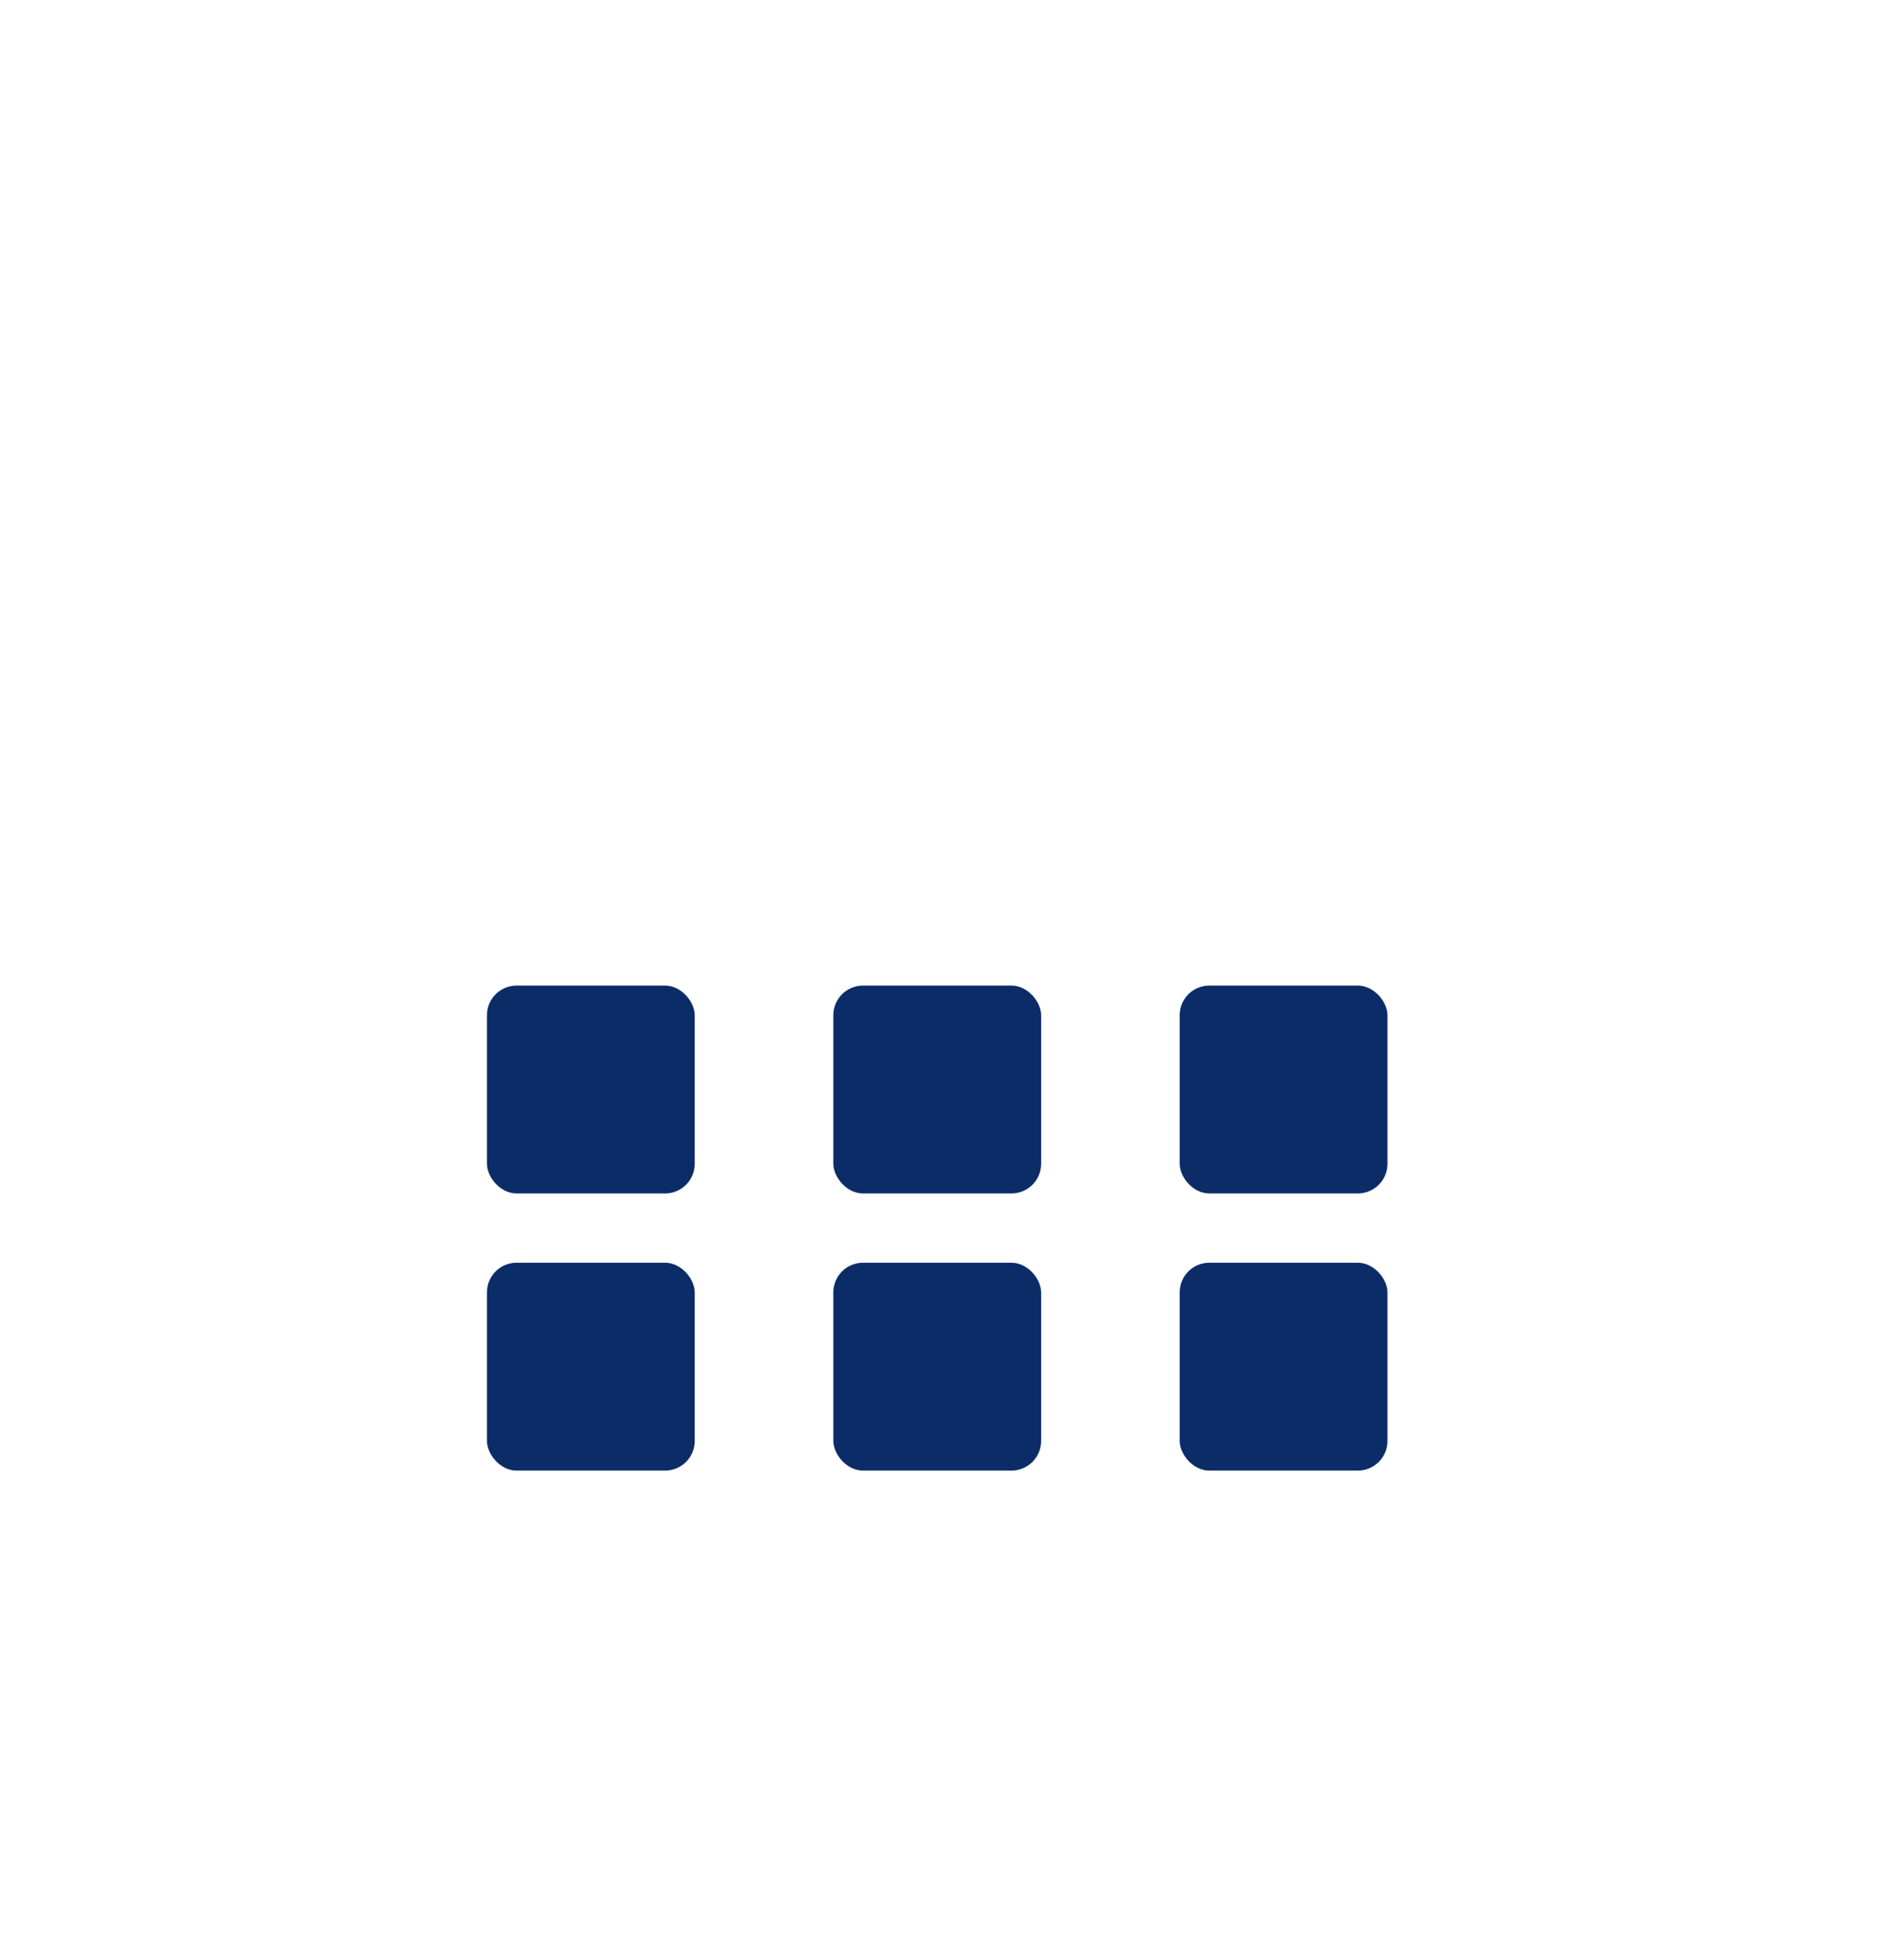
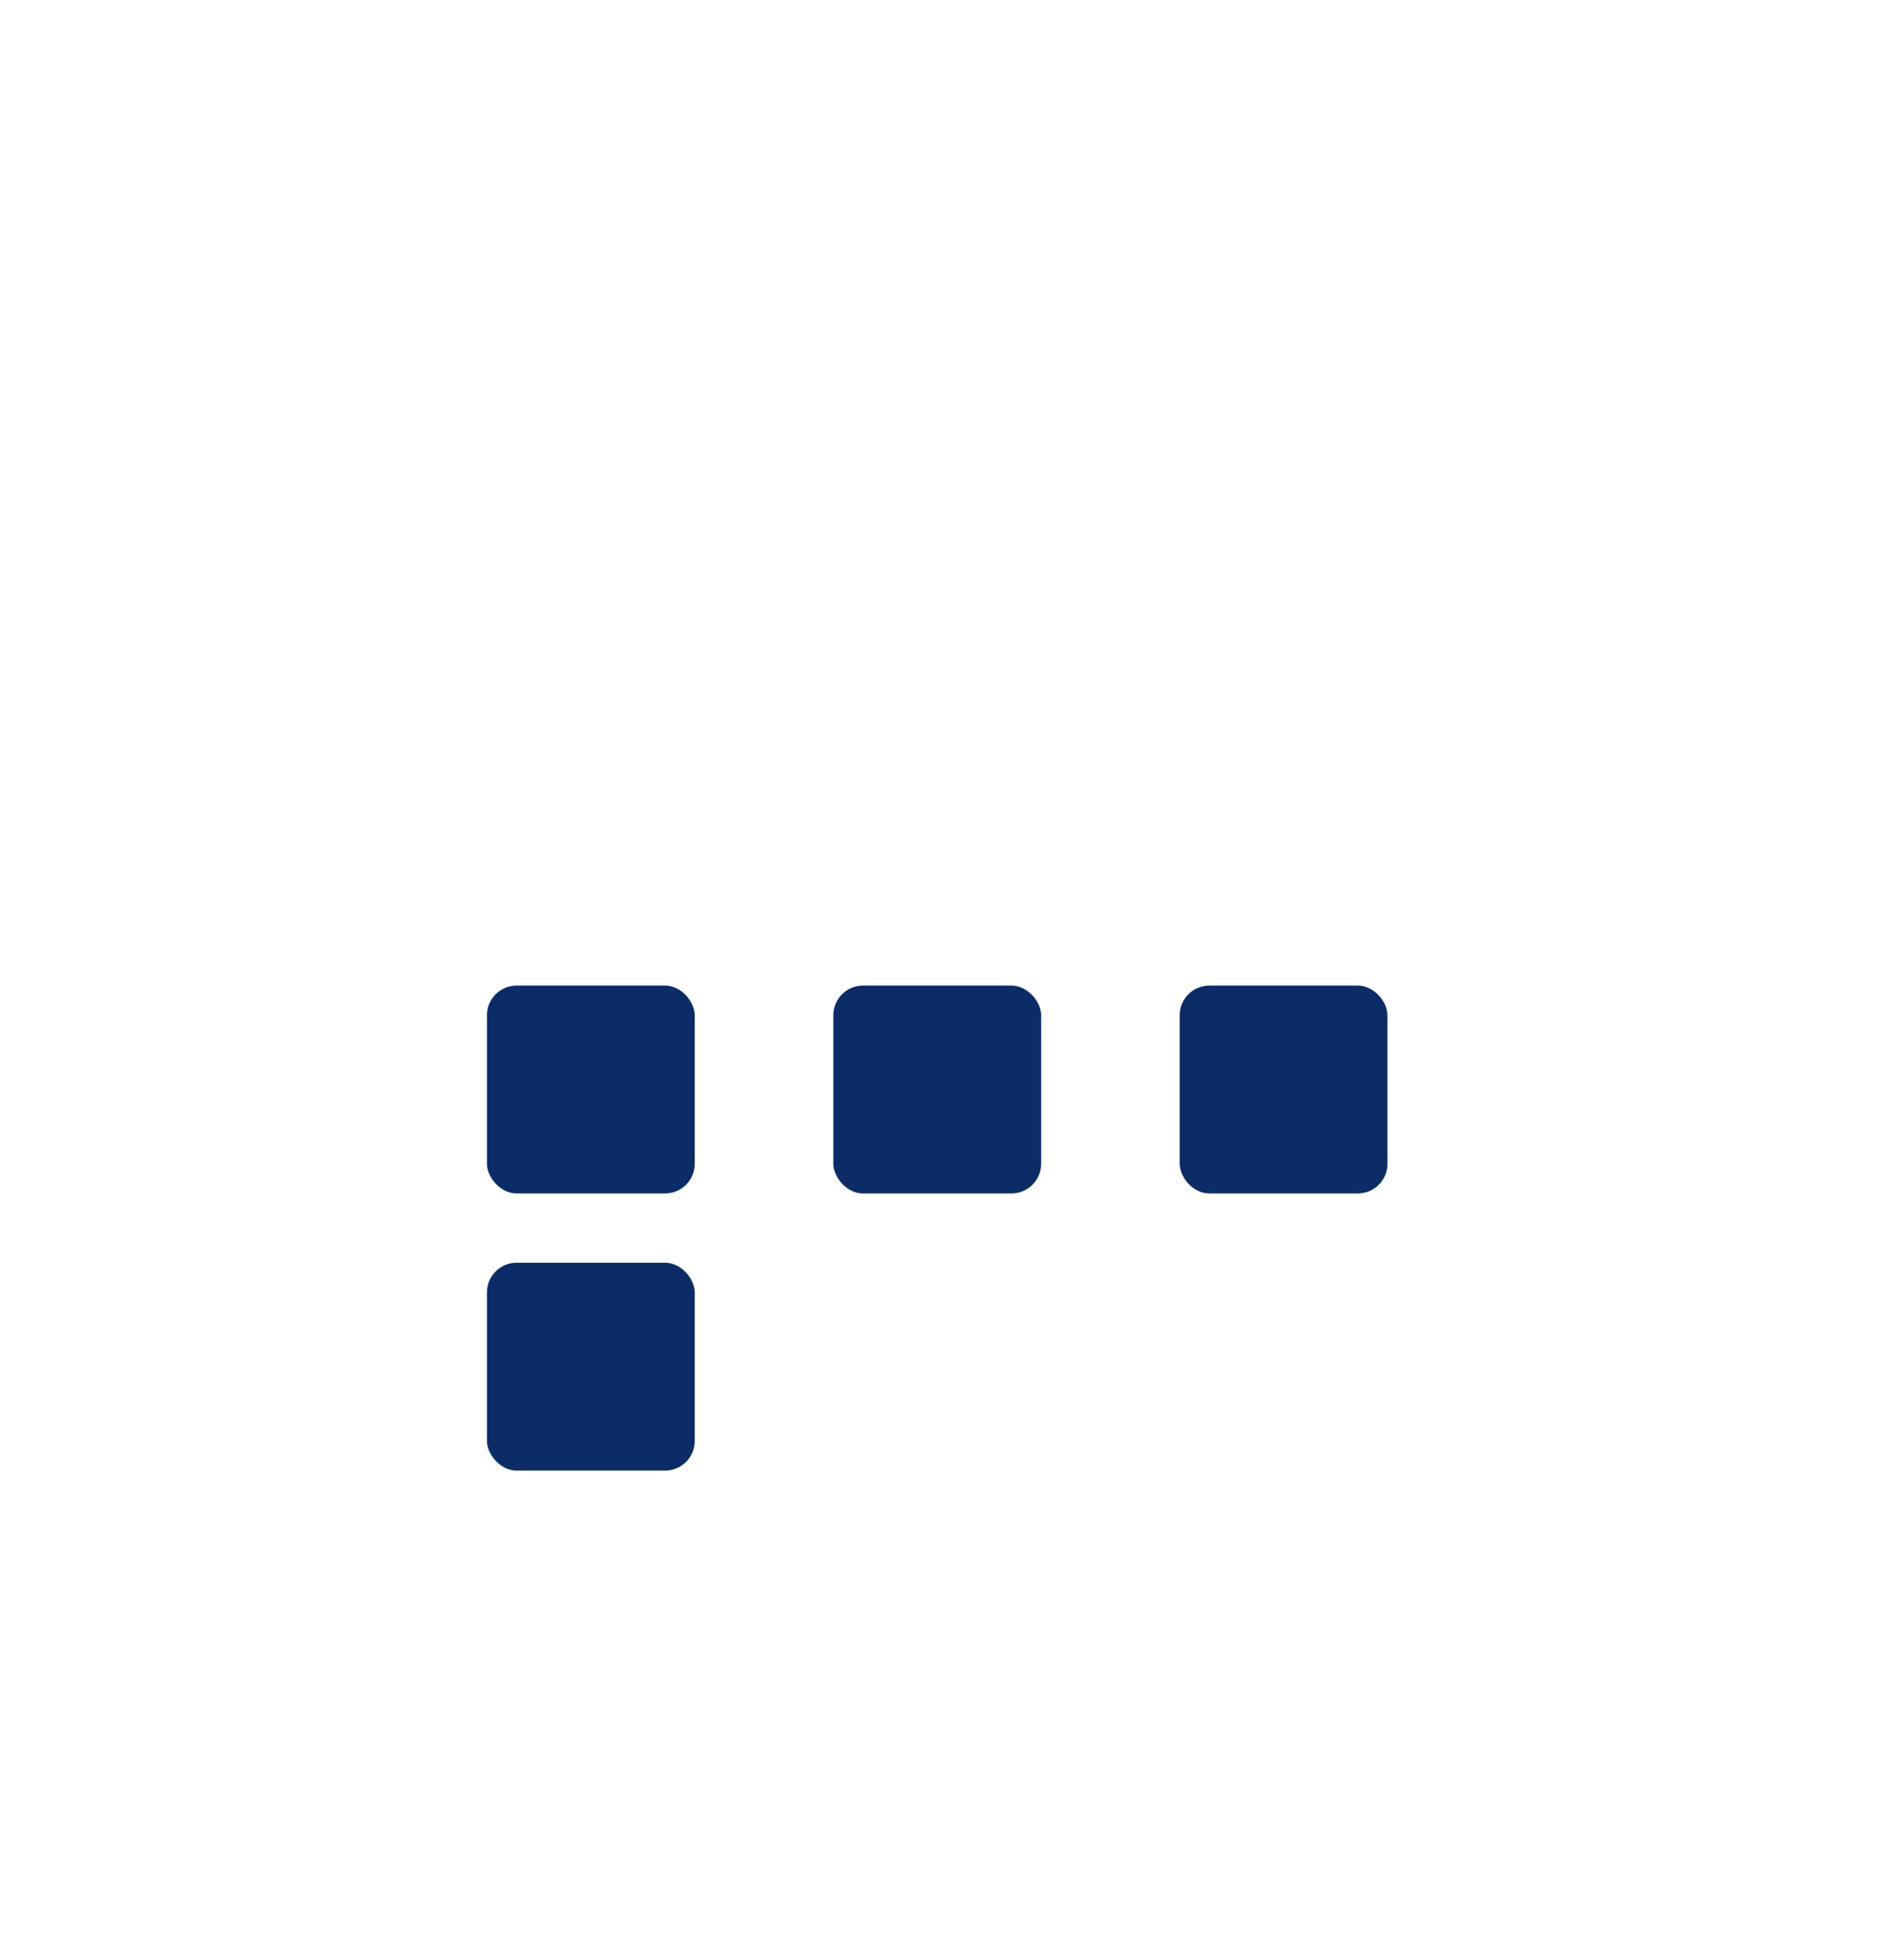
<svg xmlns="http://www.w3.org/2000/svg" width="32" height="33" viewBox="0 0 32 33" fill="none">
  <g filter="url(#filter0_d_1_17875)">
    <path d="M24.016 9.02H22.228V7.593C22.228 6.764 21.605 6.093 20.837 6.093C20.069 6.093 19.447 6.764 19.447 7.593V9.02H12.119V7.593C12.119 6.764 11.497 6.093 10.729 6.093C9.961 6.093 9.338 6.764 9.338 7.593V9.02H7.554C6.617 9.02 5.868 9.837 5.868 10.839V13.092H25.702V10.839C25.702 9.837 24.944 9.02 24.016 9.02Z" fill="white" />
  </g>
  <g filter="url(#filter1_d_1_17875)">
    <rect x="5.868" y="14.259" width="19.833" height="12.833" fill="white" />
  </g>
  <g filter="url(#filter2_d_1_17875)">
    <rect x="8.201" y="16.593" width="3.5" height="3.5" rx="0.5" fill="#0C2C68" />
  </g>
  <g filter="url(#filter3_d_1_17875)">
    <rect x="8.201" y="21.259" width="3.5" height="3.5" rx="0.5" fill="#0C2C68" />
  </g>
  <g filter="url(#filter4_d_1_17875)">
    <rect x="14.035" y="16.593" width="3.5" height="3.5" rx="0.5" fill="#0C2C68" />
  </g>
  <g filter="url(#filter5_d_1_17875)">
-     <rect x="14.035" y="21.259" width="3.5" height="3.5" rx="0.5" fill="#0C2C68" />
-   </g>
+     </g>
  <g filter="url(#filter6_d_1_17875)">
    <rect x="19.868" y="16.593" width="3.5" height="3.5" rx="0.5" fill="#0C2C68" />
  </g>
  <g filter="url(#filter7_d_1_17875)">
-     <rect x="19.868" y="21.259" width="3.5" height="3.5" rx="0.5" fill="#0C2C68" />
-   </g>
+     </g>
  <defs>
    <filter id="filter0_d_1_17875" x="0.424" y="0.649" width="30.721" height="17.888" filterUnits="userSpaceOnUse" color-interpolation-filters="sRGB">
      <feFlood flood-opacity="0" result="BackgroundImageFix" />
      <feColorMatrix in="SourceAlpha" type="matrix" values="0 0 0 0 0 0 0 0 0 0 0 0 0 0 0 0 0 0 127 0" result="hardAlpha" />
      <feOffset />
      <feGaussianBlur stdDeviation="2.722" />
      <feComposite in2="hardAlpha" operator="out" />
      <feColorMatrix type="matrix" values="0 0 0 0 1 0 0 0 0 1 0 0 0 0 1 0 0 0 1 0" />
      <feBlend mode="normal" in2="BackgroundImageFix" result="effect1_dropShadow_1_17875" />
      <feBlend mode="normal" in="SourceGraphic" in2="effect1_dropShadow_1_17875" result="shape" />
    </filter>
    <filter id="filter1_d_1_17875" x="0.424" y="8.815" width="30.721" height="23.721" filterUnits="userSpaceOnUse" color-interpolation-filters="sRGB">
      <feFlood flood-opacity="0" result="BackgroundImageFix" />
      <feColorMatrix in="SourceAlpha" type="matrix" values="0 0 0 0 0 0 0 0 0 0 0 0 0 0 0 0 0 0 127 0" result="hardAlpha" />
      <feOffset />
      <feGaussianBlur stdDeviation="2.722" />
      <feComposite in2="hardAlpha" operator="out" />
      <feColorMatrix type="matrix" values="0 0 0 0 1 0 0 0 0 1 0 0 0 0 1 0 0 0 1 0" />
      <feBlend mode="normal" in2="BackgroundImageFix" result="effect1_dropShadow_1_17875" />
      <feBlend mode="normal" in="SourceGraphic" in2="effect1_dropShadow_1_17875" result="shape" />
    </filter>
    <filter id="filter2_d_1_17875" x="7.481" y="15.873" width="4.94" height="4.94" filterUnits="userSpaceOnUse" color-interpolation-filters="sRGB">
      <feFlood flood-opacity="0" result="BackgroundImageFix" />
      <feColorMatrix in="SourceAlpha" type="matrix" values="0 0 0 0 0 0 0 0 0 0 0 0 0 0 0 0 0 0 127 0" result="hardAlpha" />
      <feOffset />
      <feGaussianBlur stdDeviation="0.36" />
      <feComposite in2="hardAlpha" operator="out" />
      <feColorMatrix type="matrix" values="0 0 0 0 1 0 0 0 0 1 0 0 0 0 1 0 0 0 1 0" />
      <feBlend mode="normal" in2="BackgroundImageFix" result="effect1_dropShadow_1_17875" />
      <feBlend mode="normal" in="SourceGraphic" in2="effect1_dropShadow_1_17875" result="shape" />
    </filter>
    <filter id="filter3_d_1_17875" x="7.481" y="20.539" width="4.94" height="4.94" filterUnits="userSpaceOnUse" color-interpolation-filters="sRGB">
      <feFlood flood-opacity="0" result="BackgroundImageFix" />
      <feColorMatrix in="SourceAlpha" type="matrix" values="0 0 0 0 0 0 0 0 0 0 0 0 0 0 0 0 0 0 127 0" result="hardAlpha" />
      <feOffset />
      <feGaussianBlur stdDeviation="0.36" />
      <feComposite in2="hardAlpha" operator="out" />
      <feColorMatrix type="matrix" values="0 0 0 0 1 0 0 0 0 1 0 0 0 0 1 0 0 0 1 0" />
      <feBlend mode="normal" in2="BackgroundImageFix" result="effect1_dropShadow_1_17875" />
      <feBlend mode="normal" in="SourceGraphic" in2="effect1_dropShadow_1_17875" result="shape" />
    </filter>
    <filter id="filter4_d_1_17875" x="13.315" y="15.873" width="4.94" height="4.94" filterUnits="userSpaceOnUse" color-interpolation-filters="sRGB">
      <feFlood flood-opacity="0" result="BackgroundImageFix" />
      <feColorMatrix in="SourceAlpha" type="matrix" values="0 0 0 0 0 0 0 0 0 0 0 0 0 0 0 0 0 0 127 0" result="hardAlpha" />
      <feOffset />
      <feGaussianBlur stdDeviation="0.36" />
      <feComposite in2="hardAlpha" operator="out" />
      <feColorMatrix type="matrix" values="0 0 0 0 1 0 0 0 0 1 0 0 0 0 1 0 0 0 1 0" />
      <feBlend mode="normal" in2="BackgroundImageFix" result="effect1_dropShadow_1_17875" />
      <feBlend mode="normal" in="SourceGraphic" in2="effect1_dropShadow_1_17875" result="shape" />
    </filter>
    <filter id="filter5_d_1_17875" x="13.315" y="20.539" width="4.94" height="4.94" filterUnits="userSpaceOnUse" color-interpolation-filters="sRGB">
      <feFlood flood-opacity="0" result="BackgroundImageFix" />
      <feColorMatrix in="SourceAlpha" type="matrix" values="0 0 0 0 0 0 0 0 0 0 0 0 0 0 0 0 0 0 127 0" result="hardAlpha" />
      <feOffset />
      <feGaussianBlur stdDeviation="0.36" />
      <feComposite in2="hardAlpha" operator="out" />
      <feColorMatrix type="matrix" values="0 0 0 0 1 0 0 0 0 1 0 0 0 0 1 0 0 0 1 0" />
      <feBlend mode="normal" in2="BackgroundImageFix" result="effect1_dropShadow_1_17875" />
      <feBlend mode="normal" in="SourceGraphic" in2="effect1_dropShadow_1_17875" result="shape" />
    </filter>
    <filter id="filter6_d_1_17875" x="19.148" y="15.873" width="4.94" height="4.94" filterUnits="userSpaceOnUse" color-interpolation-filters="sRGB">
      <feFlood flood-opacity="0" result="BackgroundImageFix" />
      <feColorMatrix in="SourceAlpha" type="matrix" values="0 0 0 0 0 0 0 0 0 0 0 0 0 0 0 0 0 0 127 0" result="hardAlpha" />
      <feOffset />
      <feGaussianBlur stdDeviation="0.36" />
      <feComposite in2="hardAlpha" operator="out" />
      <feColorMatrix type="matrix" values="0 0 0 0 1 0 0 0 0 1 0 0 0 0 1 0 0 0 1 0" />
      <feBlend mode="normal" in2="BackgroundImageFix" result="effect1_dropShadow_1_17875" />
      <feBlend mode="normal" in="SourceGraphic" in2="effect1_dropShadow_1_17875" result="shape" />
    </filter>
    <filter id="filter7_d_1_17875" x="19.148" y="20.539" width="4.94" height="4.94" filterUnits="userSpaceOnUse" color-interpolation-filters="sRGB">
      <feFlood flood-opacity="0" result="BackgroundImageFix" />
      <feColorMatrix in="SourceAlpha" type="matrix" values="0 0 0 0 0 0 0 0 0 0 0 0 0 0 0 0 0 0 127 0" result="hardAlpha" />
      <feOffset />
      <feGaussianBlur stdDeviation="0.36" />
      <feComposite in2="hardAlpha" operator="out" />
      <feColorMatrix type="matrix" values="0 0 0 0 1 0 0 0 0 1 0 0 0 0 1 0 0 0 1 0" />
      <feBlend mode="normal" in2="BackgroundImageFix" result="effect1_dropShadow_1_17875" />
      <feBlend mode="normal" in="SourceGraphic" in2="effect1_dropShadow_1_17875" result="shape" />
    </filter>
  </defs>
</svg>